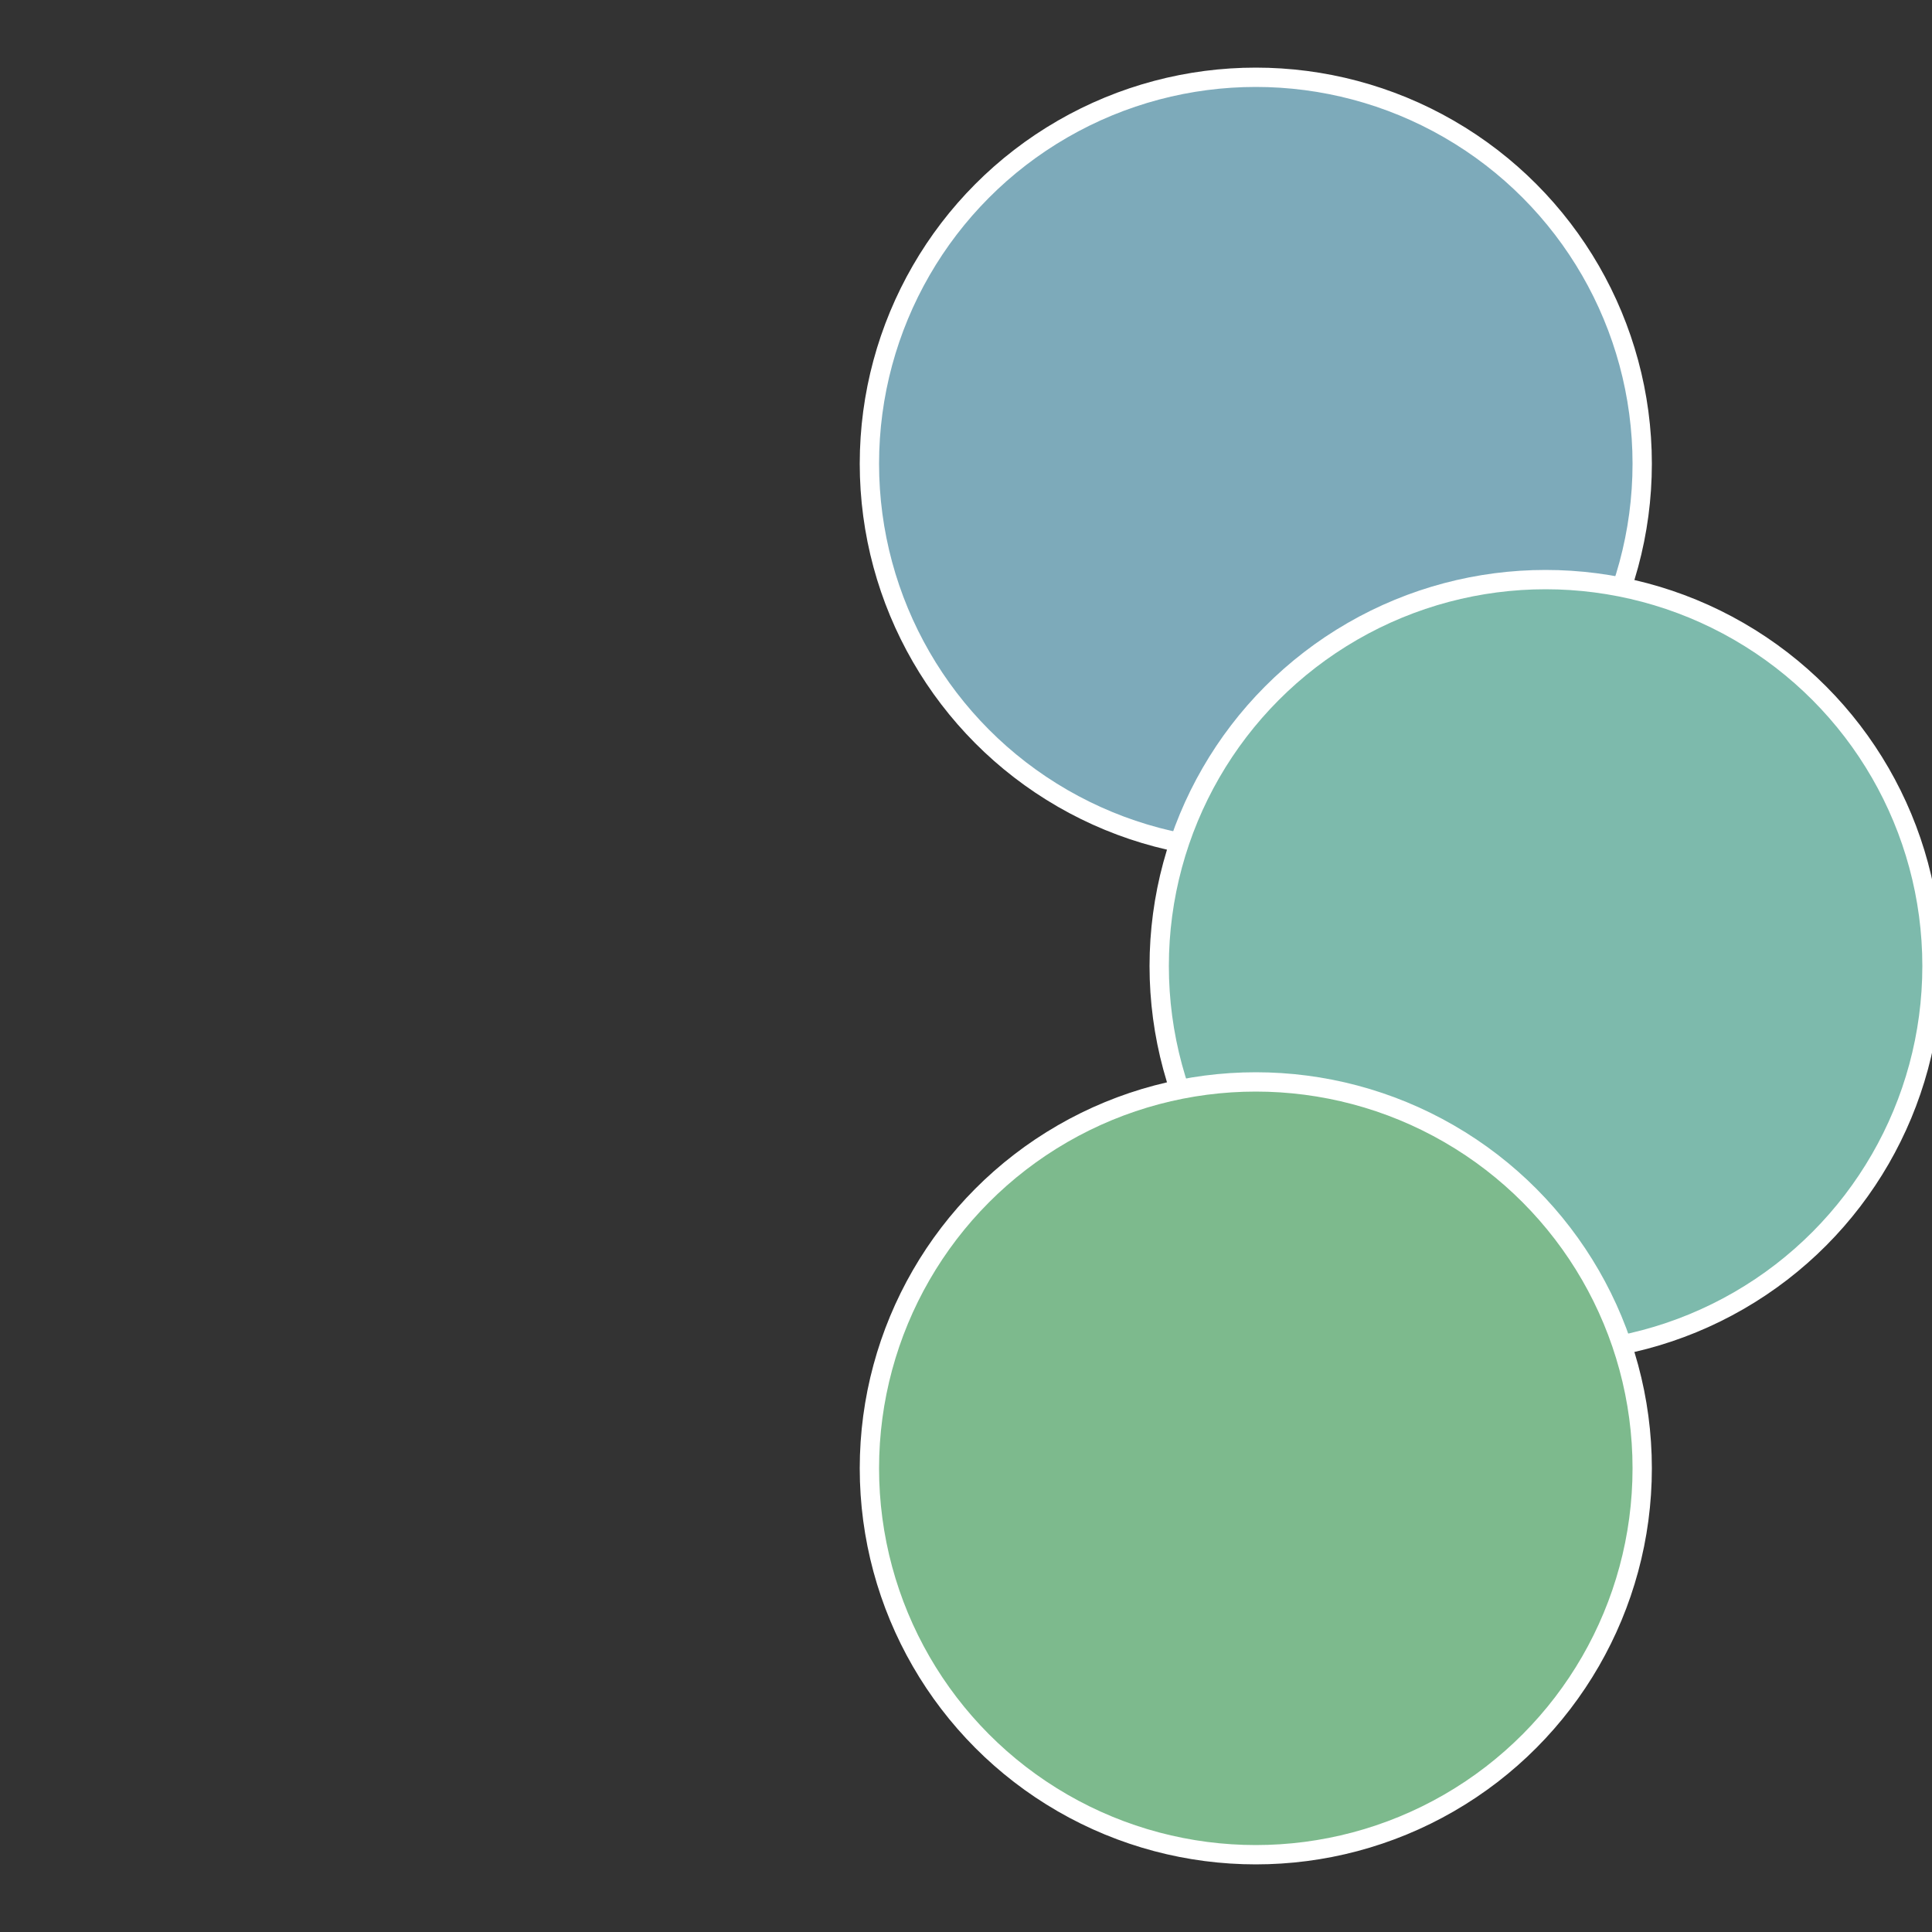
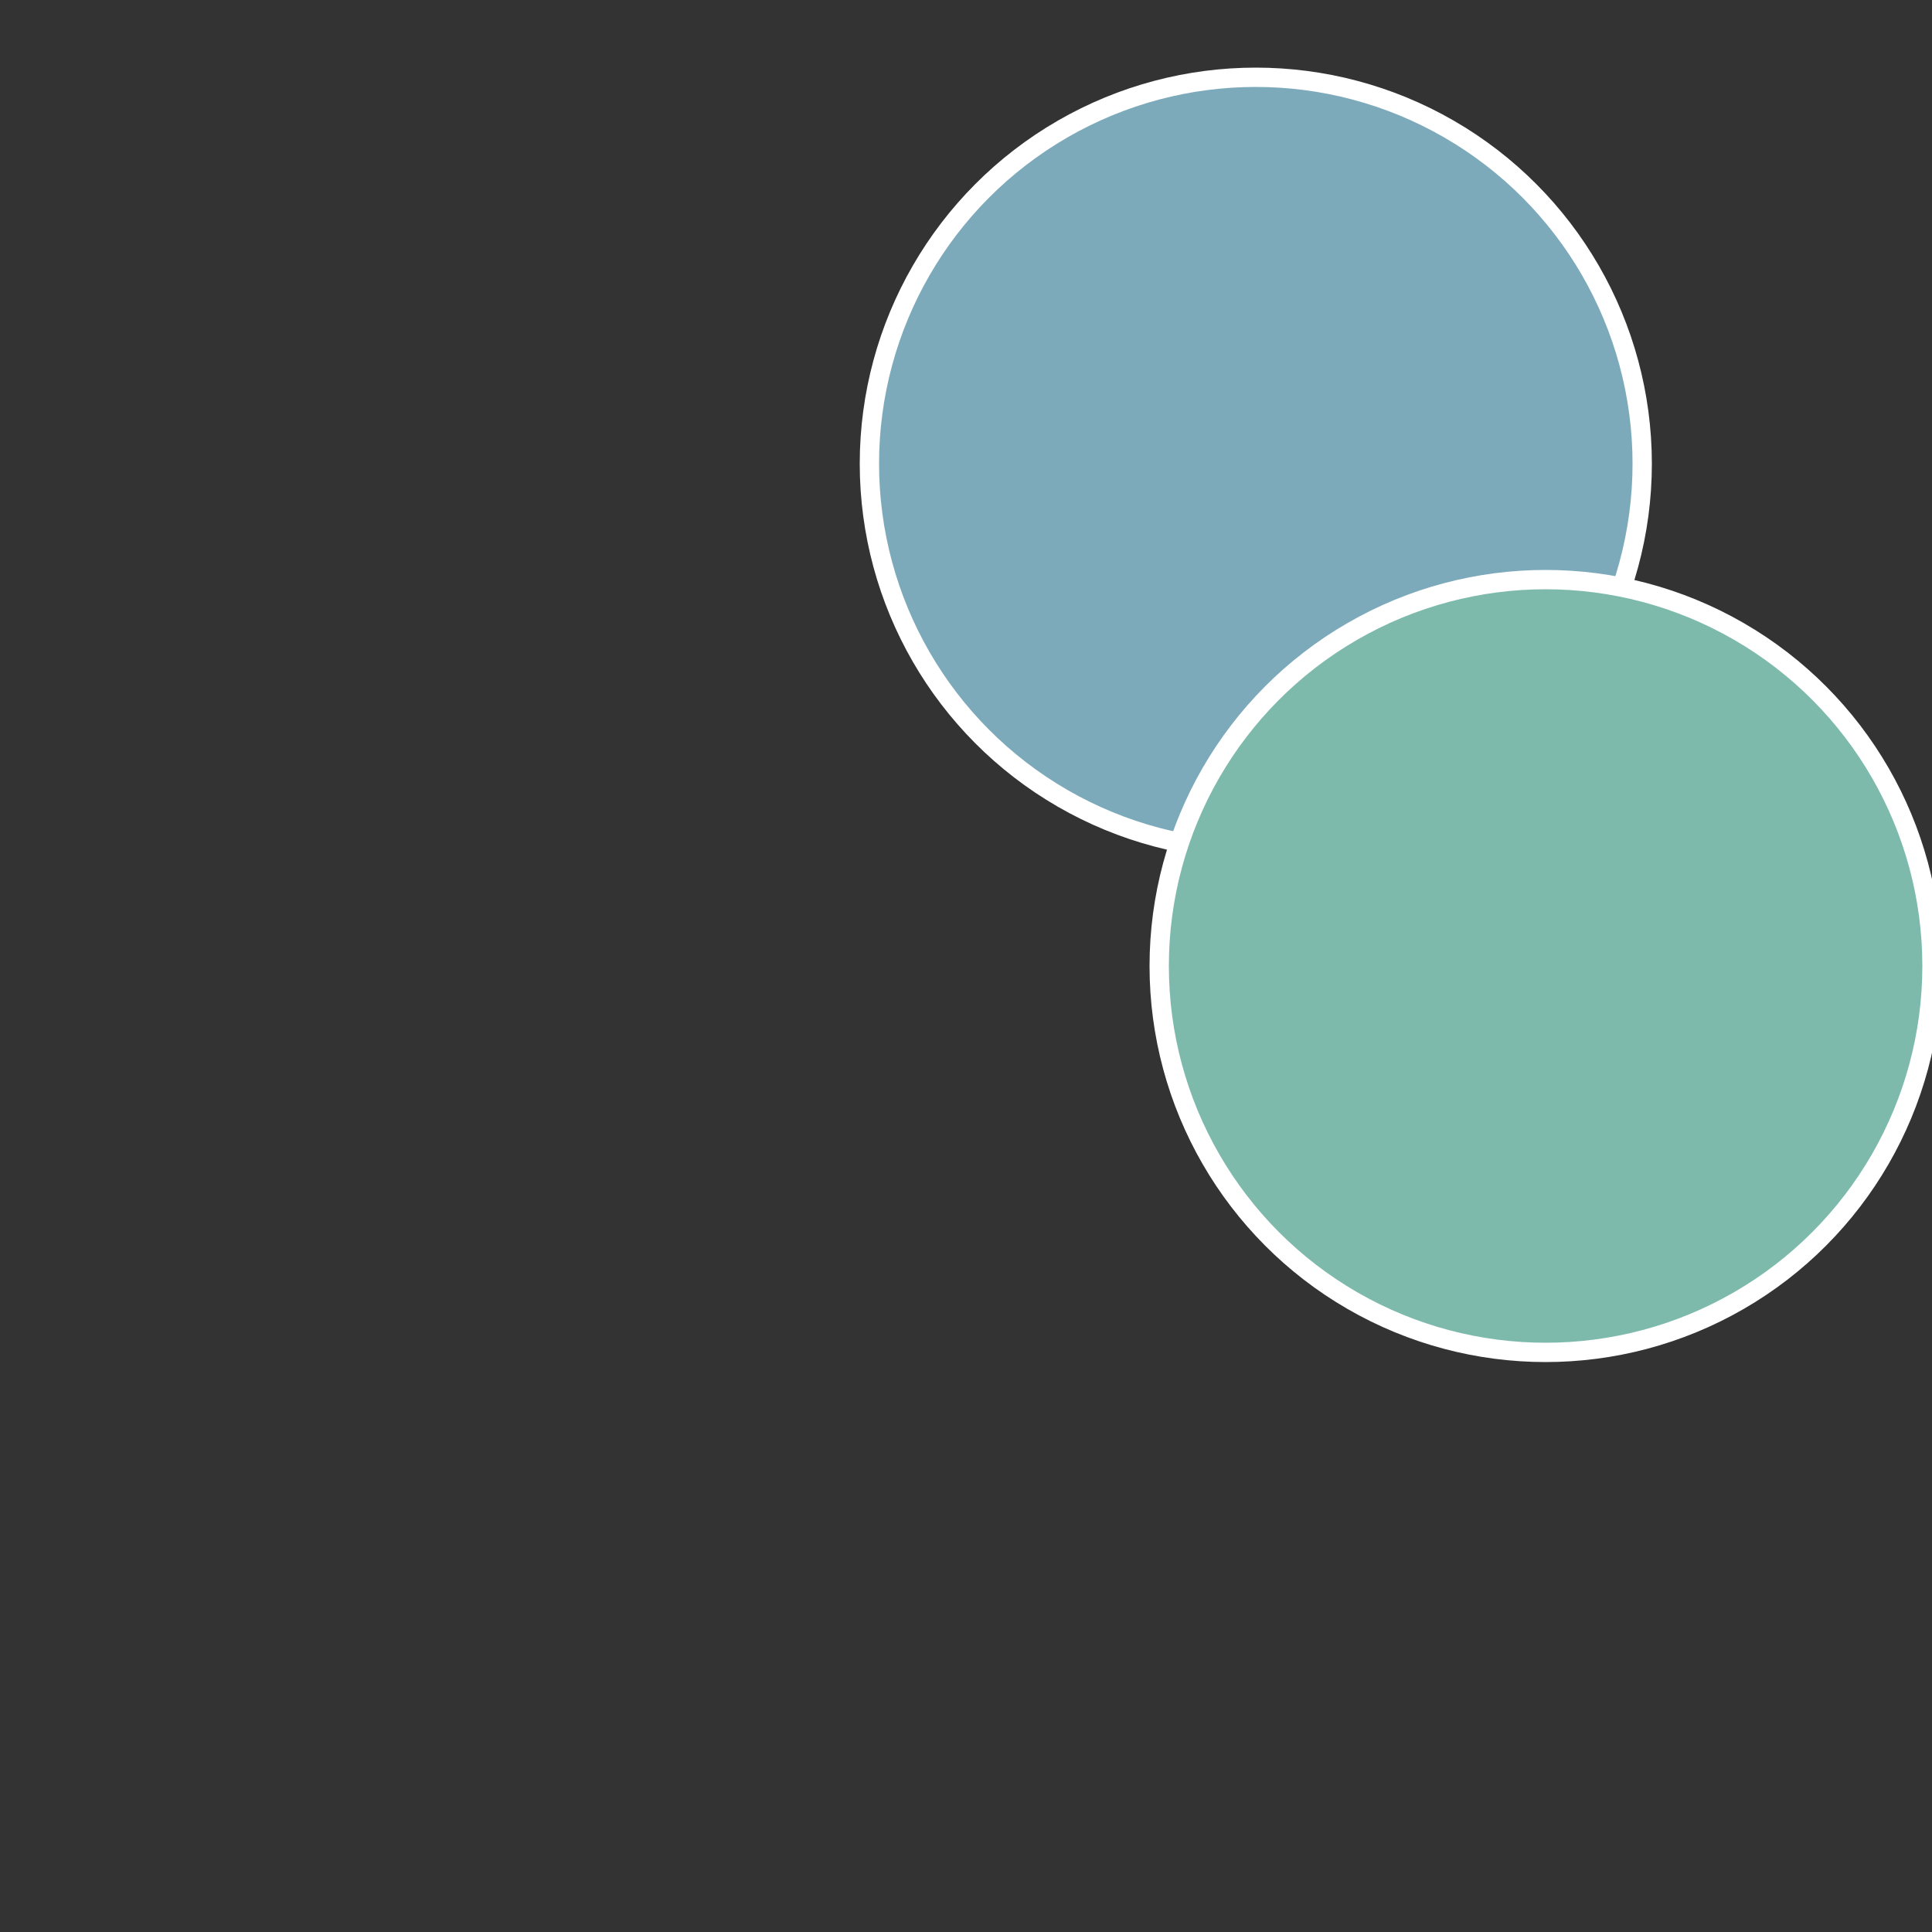
<svg xmlns="http://www.w3.org/2000/svg" width="500" height="500" viewBox="-1 -1 2 2">
  <rect x="-1" y="-1" width="2" height="2" fill="#333333" stroke="none" />
  <circle cx="0.3" cy="-0.52" r="0.4" fill="#7daaba" stroke="#fff" stroke-width="1%" />
  <circle cx="0.6" cy="0" r="0.4" fill="#7dbaac" stroke="#fff" stroke-width="1%" />
-   <circle cx="0.3" cy="0.52" r="0.4" fill="#7dba8d" stroke="#fff" stroke-width="1%" />
</svg>